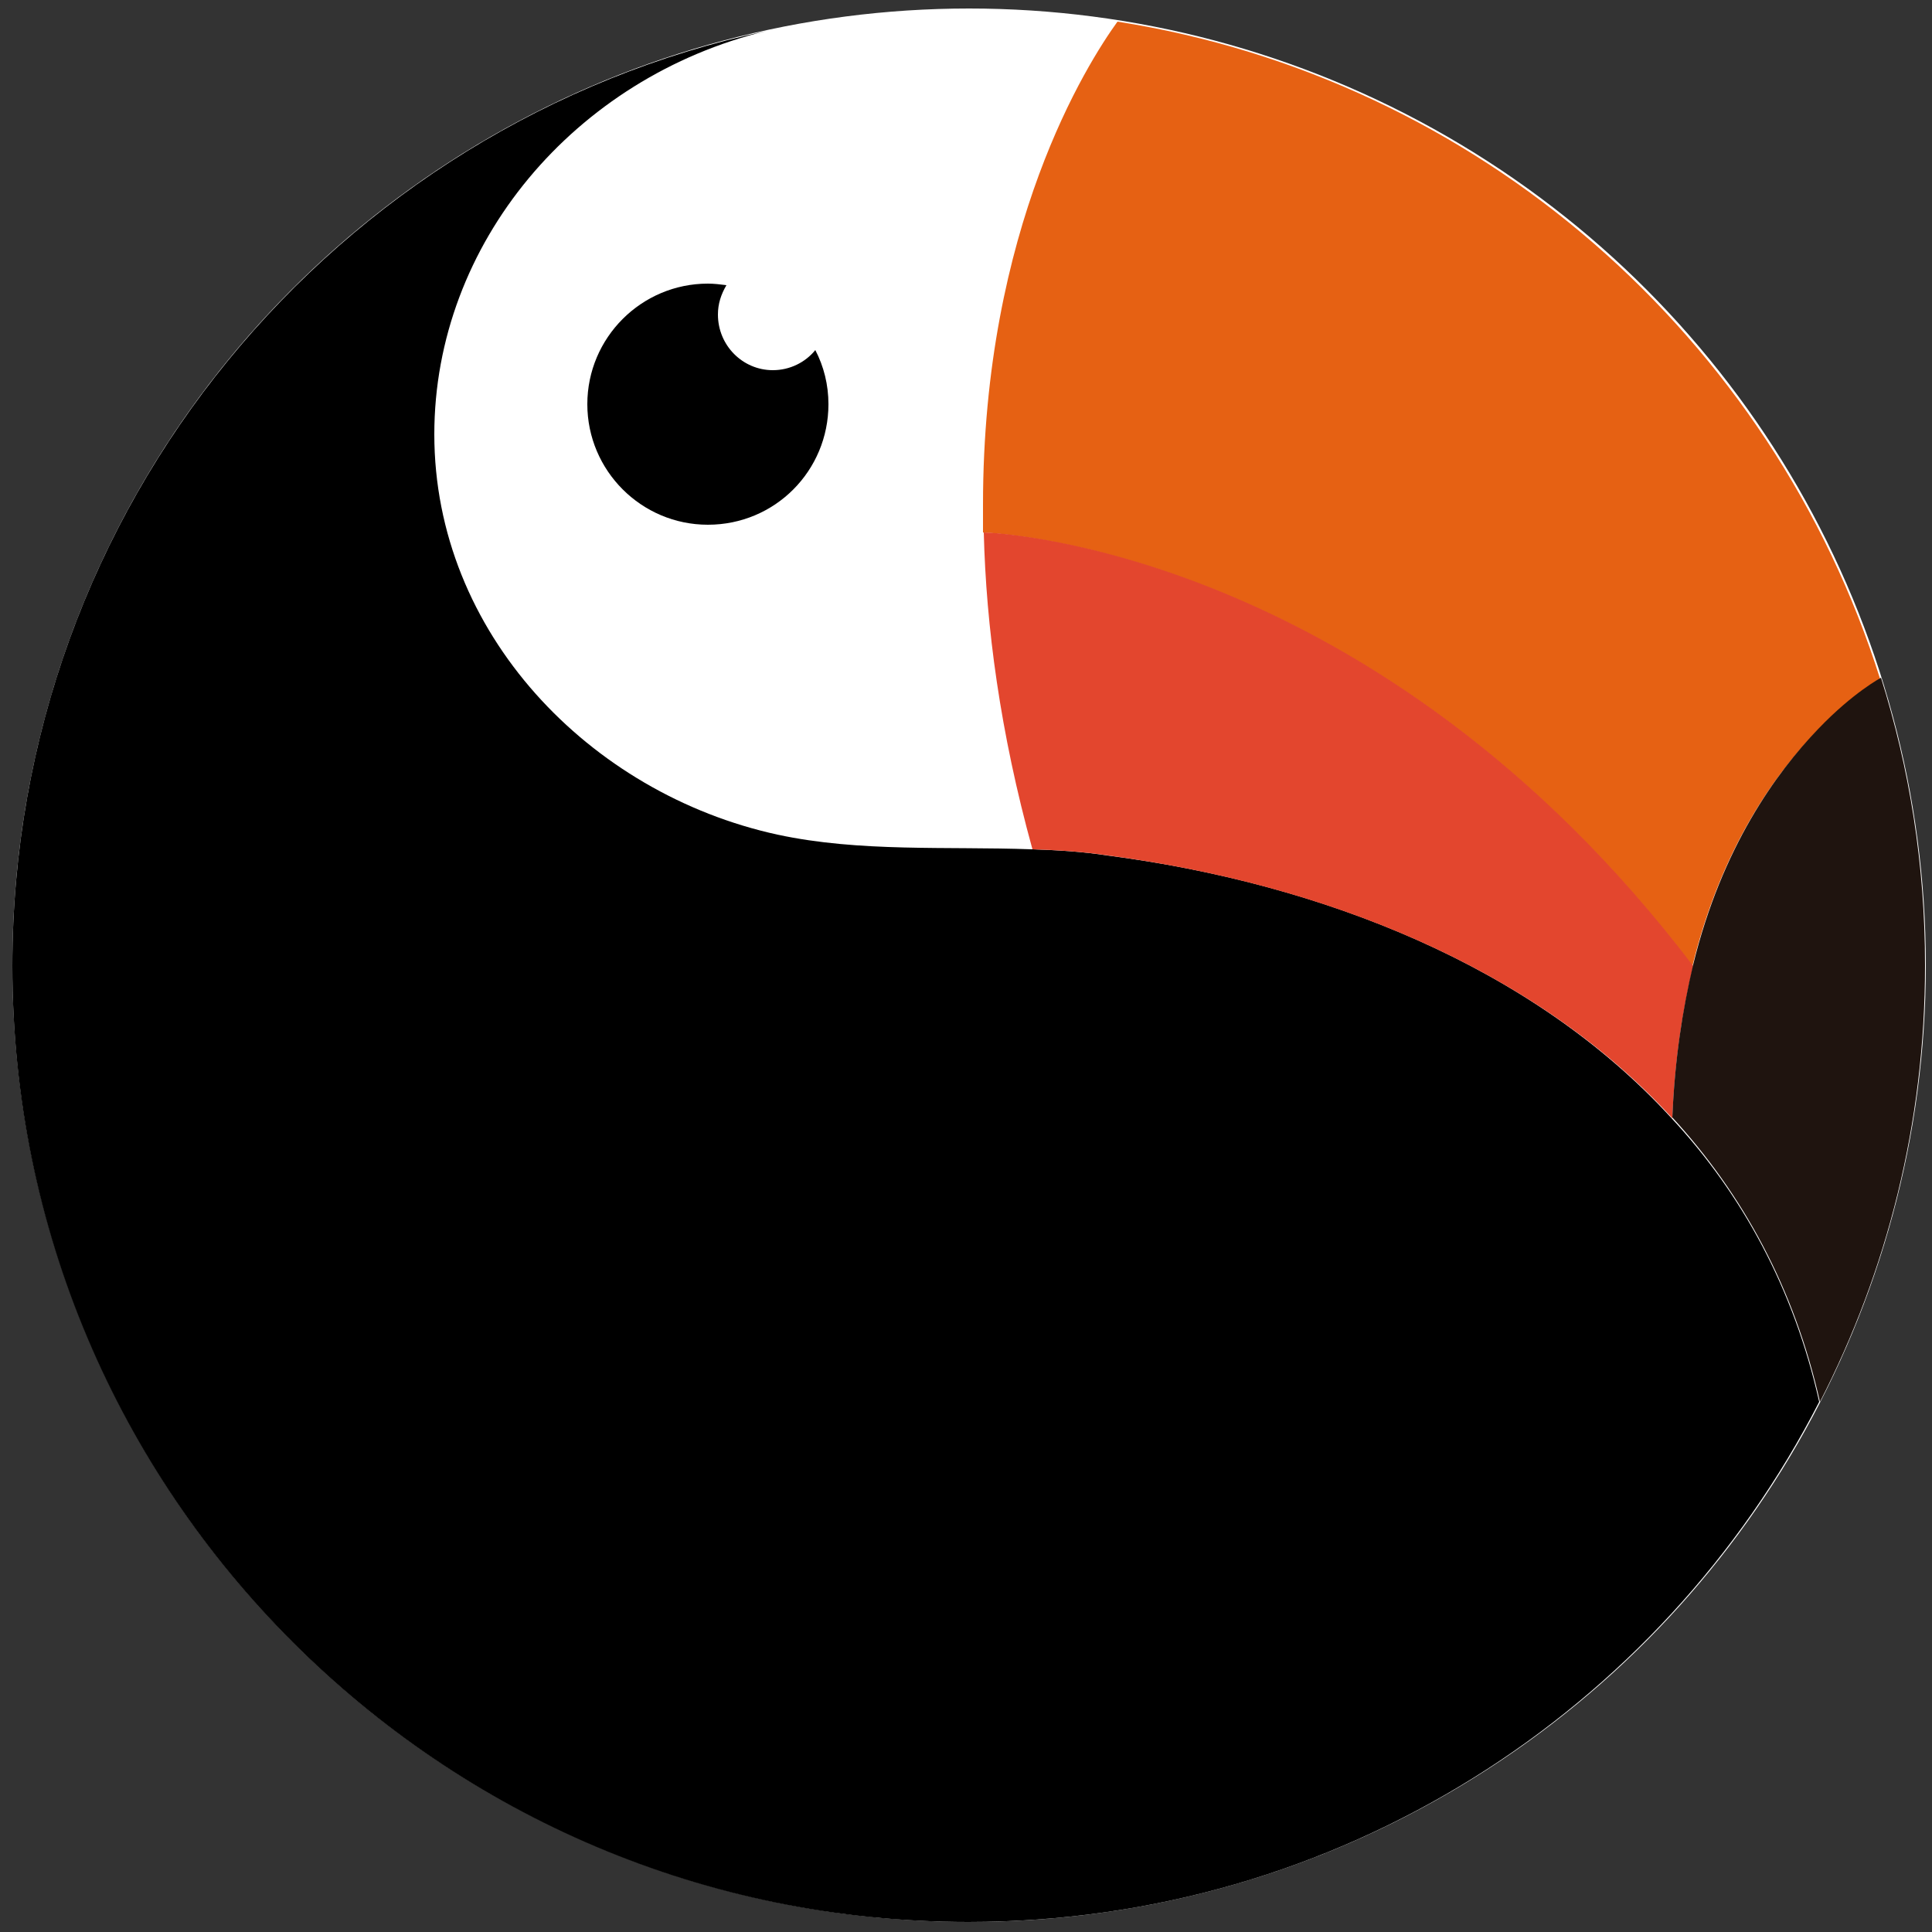
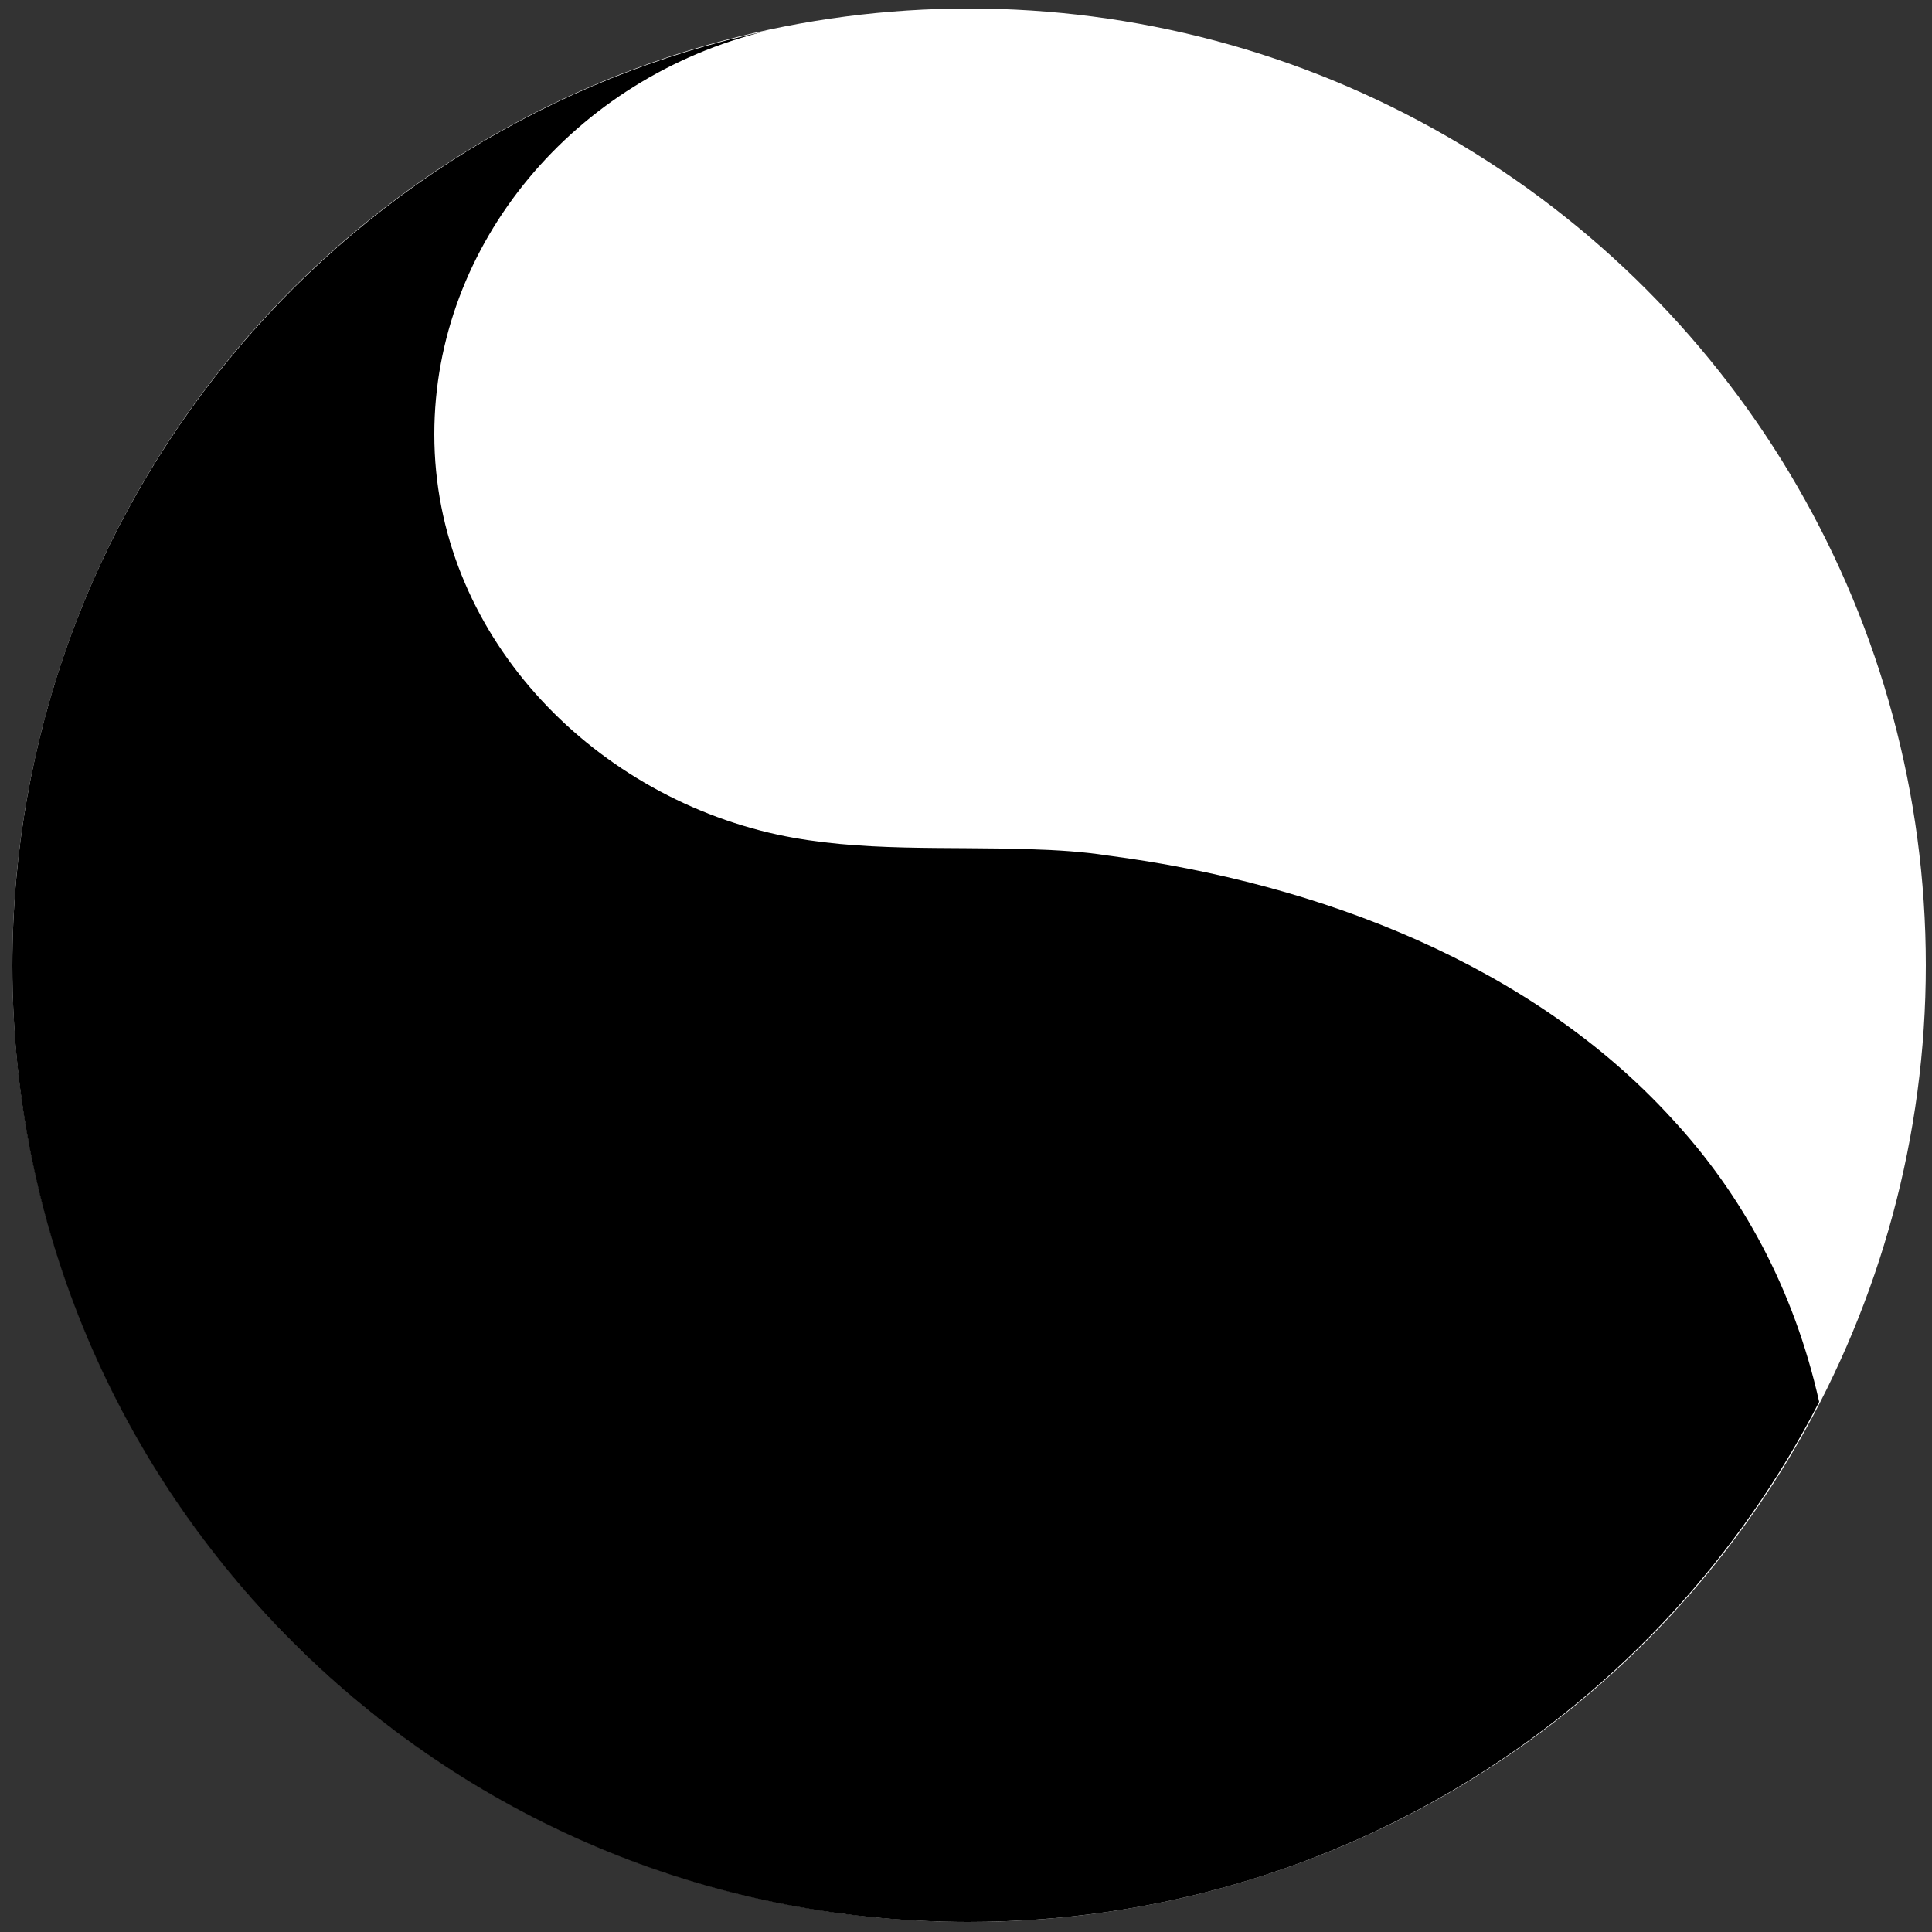
<svg xmlns="http://www.w3.org/2000/svg" id="Layer_1" x="0px" y="0px" viewBox="0 0 250 250" style="enable-background:new 0 0 250 250;" xml:space="preserve">
  <rect x="0" y="0" width="250" height="250" fill="#333333" stroke="none" />
  <style type="text/css">
	.st0{fill:#FFFFFF;}
	.st1{fill:#E66113;}
	.st2{fill:#E3462E;}
	.st3{fill:#1F140F;}
</style>
  <g>
    <ellipse class="st0" cx="125.4" cy="124.9" rx="123.8" ry="123.8" />
    <g id="XMLID_1_">
      <g>
        <path d="M133.5,109.9c-11-0.4-22.2,0.4-32.9-1.9c-24.3-5.3-44.4-26.1-44.4-51.8c0-24.7,18.2-46.2,43-52.2     C43.4,15.9,1.6,65.6,1.6,125c0,68.3,55.4,123.7,123.7,123.7c48,0,89.6-27.3,110.1-67.3c-3.3-14.7-10-26.9-19.1-36.7     c-18-19.7-45.3-30.4-73-34C140.1,110.2,136.8,110,133.5,109.9z" />
-         <path d="M91.6,36.7c-8.6,0-15.6,7-15.6,15.6c0,8.6,7,15.6,15.6,15.6c8.7,0,15.6-7,15.6-15.6c0-2.5-0.6-4.9-1.7-7     c-1.3,1.6-3.3,2.6-5.5,2.6c-3.9,0-7.1-3.2-7.1-7.2c0-1.4,0.4-2.6,1.1-3.8C93.2,36.8,92.4,36.7,91.6,36.7z" />
-         <path class="st1" d="M127.2,65.3c0,1.2,0,2.4,0,3.6c1.5,0.1,50.8,2.2,91.8,56.1h0c3.7-15.2,10.7-24.9,16.2-30.5     c4.5-4.7,8.1-6.6,8.1-6.6c-13.9-44.2-52-77.8-98.7-85.1C140.7,8.2,127.2,29.4,127.2,65.3z" />
-         <path class="st2" d="M127.3,68.9c0.3,12.1,2.1,25.8,6.3,41c3.3,0.1,6.5,0.3,9.8,0.8c27.8,3.7,55,14.4,73,34l0,0     c0.3-7.4,1.3-13.9,2.7-19.7h0C178.1,71.1,128.8,68.9,127.3,68.9z" />
-         <path class="st3" d="M216.4,144.6L216.4,144.6c9.1,9.9,15.8,22.1,19.1,36.8c8.7-17,13.6-36.1,13.6-56.5c0-13-2-25.4-5.7-37.2     c0,0-3.6,1.9-8.1,6.6c-5.5,5.7-12.5,15.4-16.2,30.5C217.7,130.7,216.7,137.2,216.4,144.6z" />
      </g>
      <g>
		</g>
    </g>
  </g>
</svg>